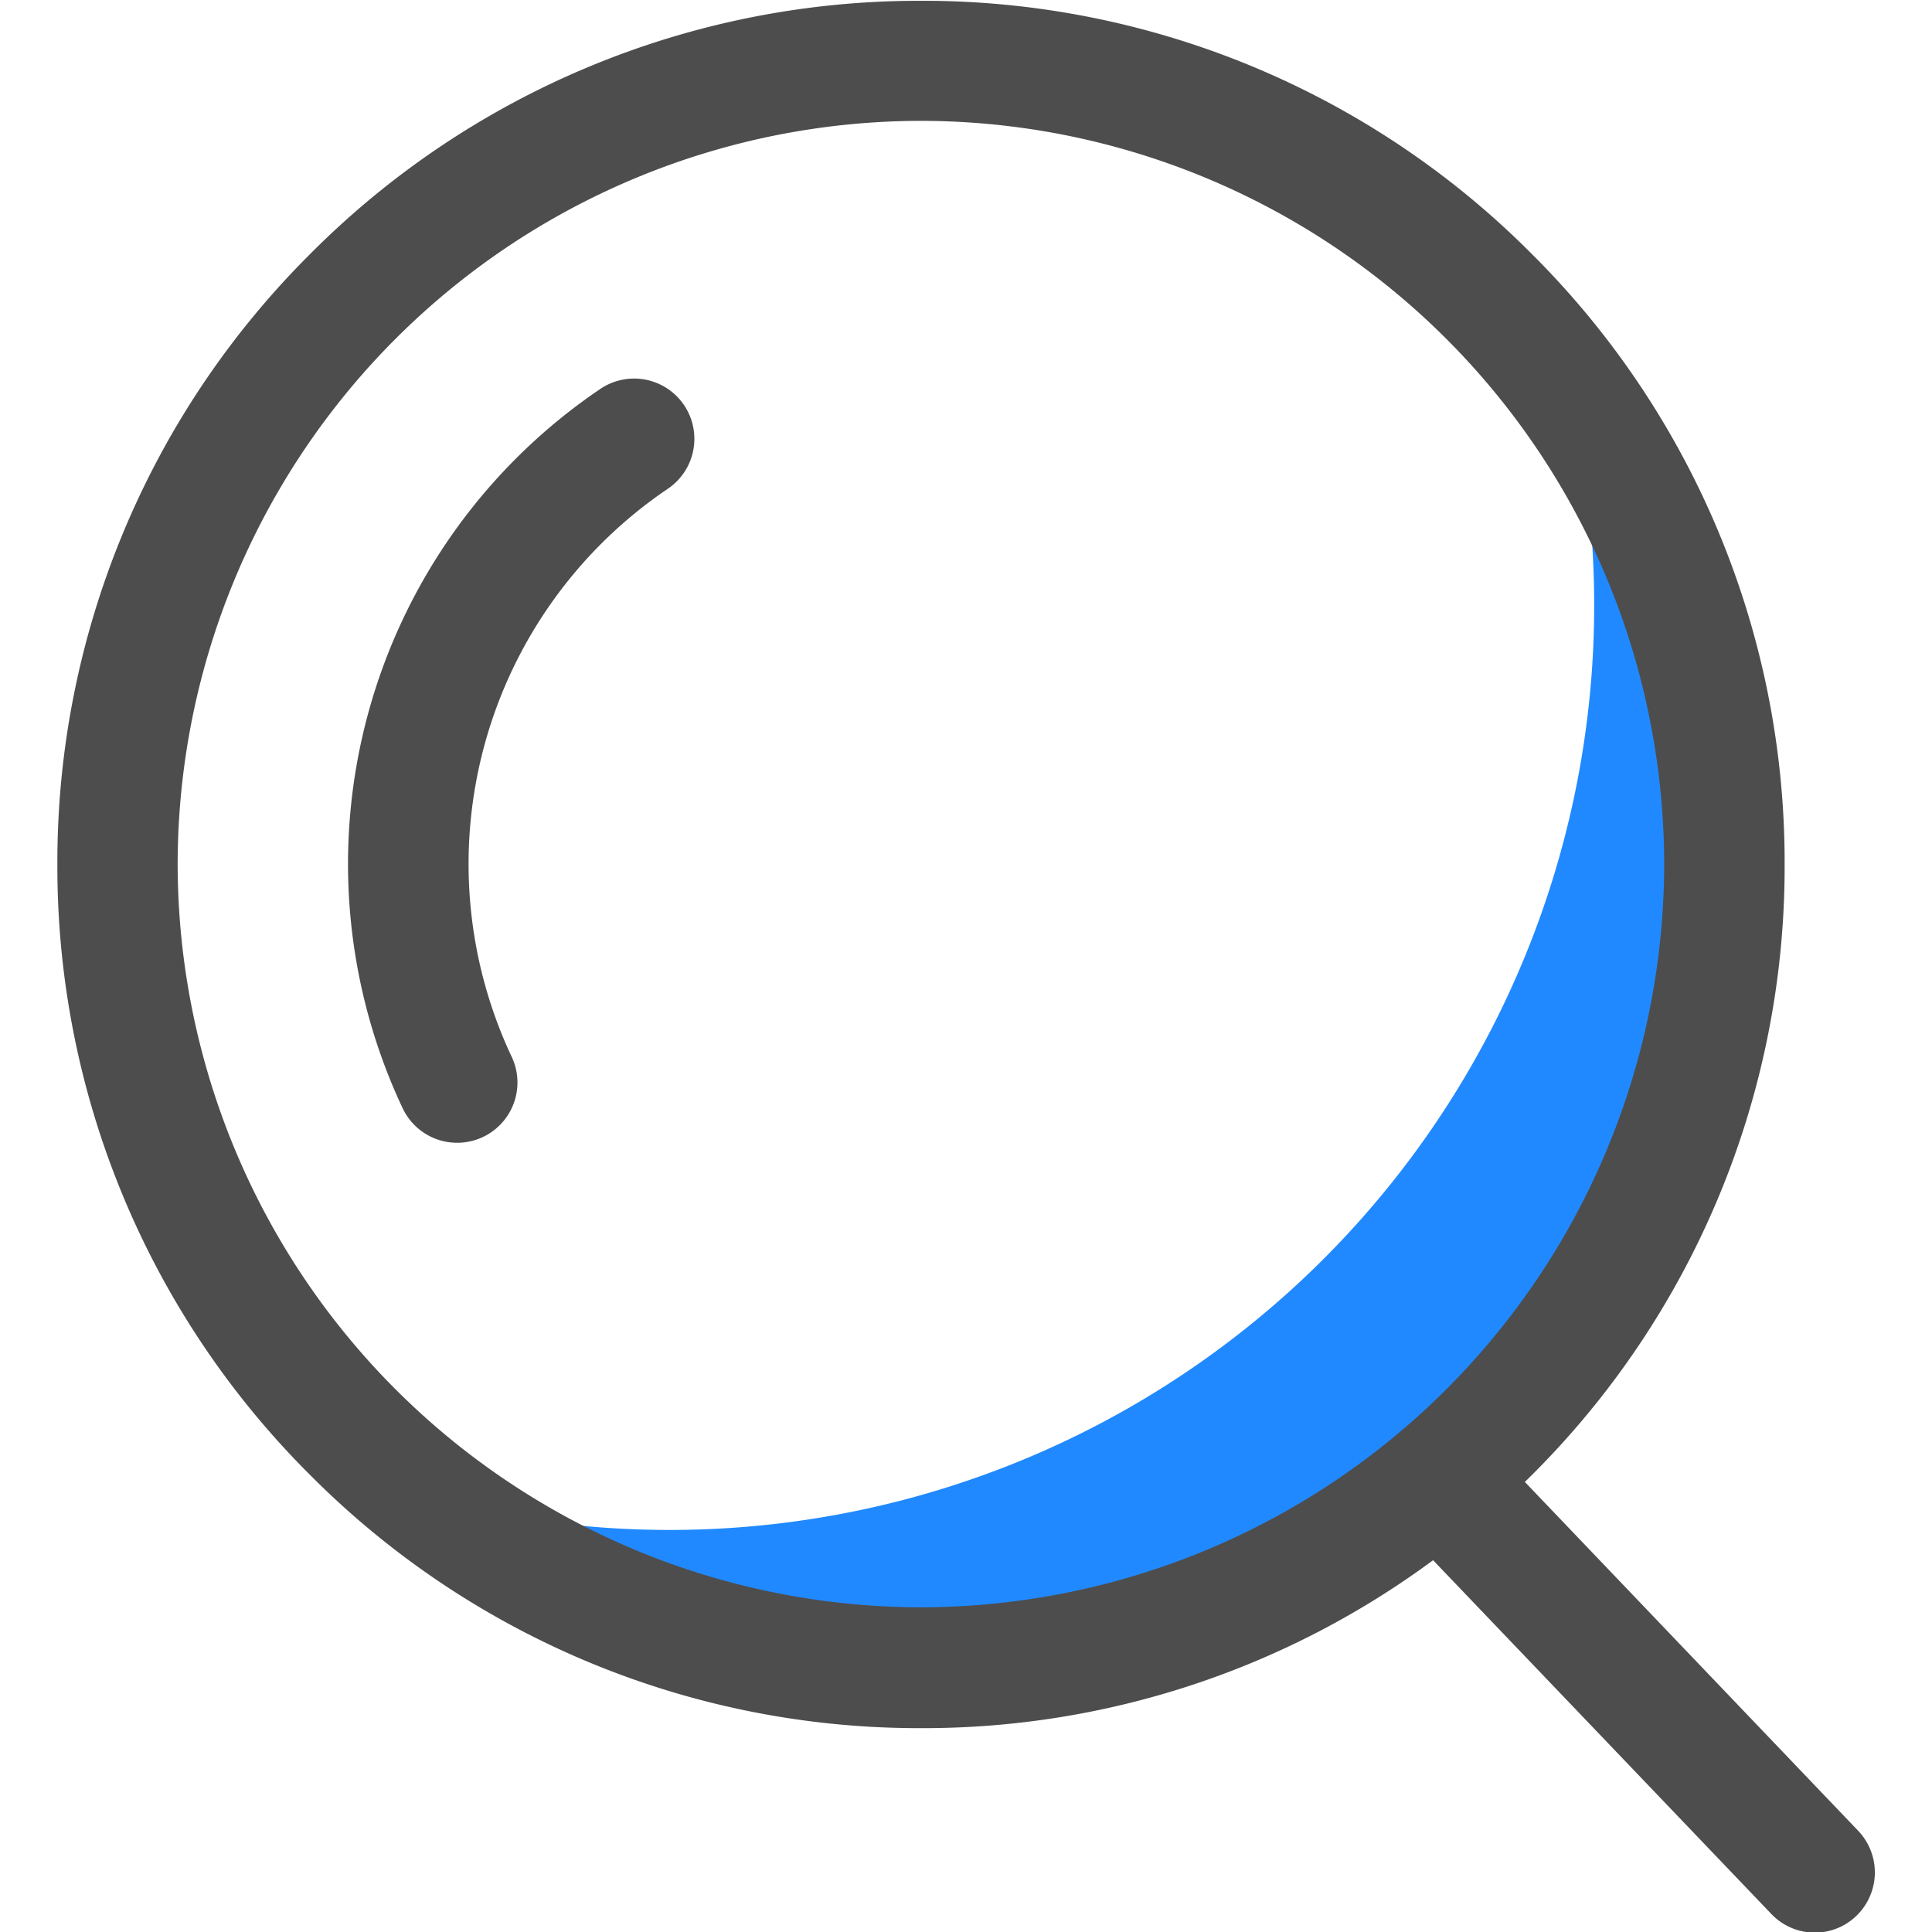
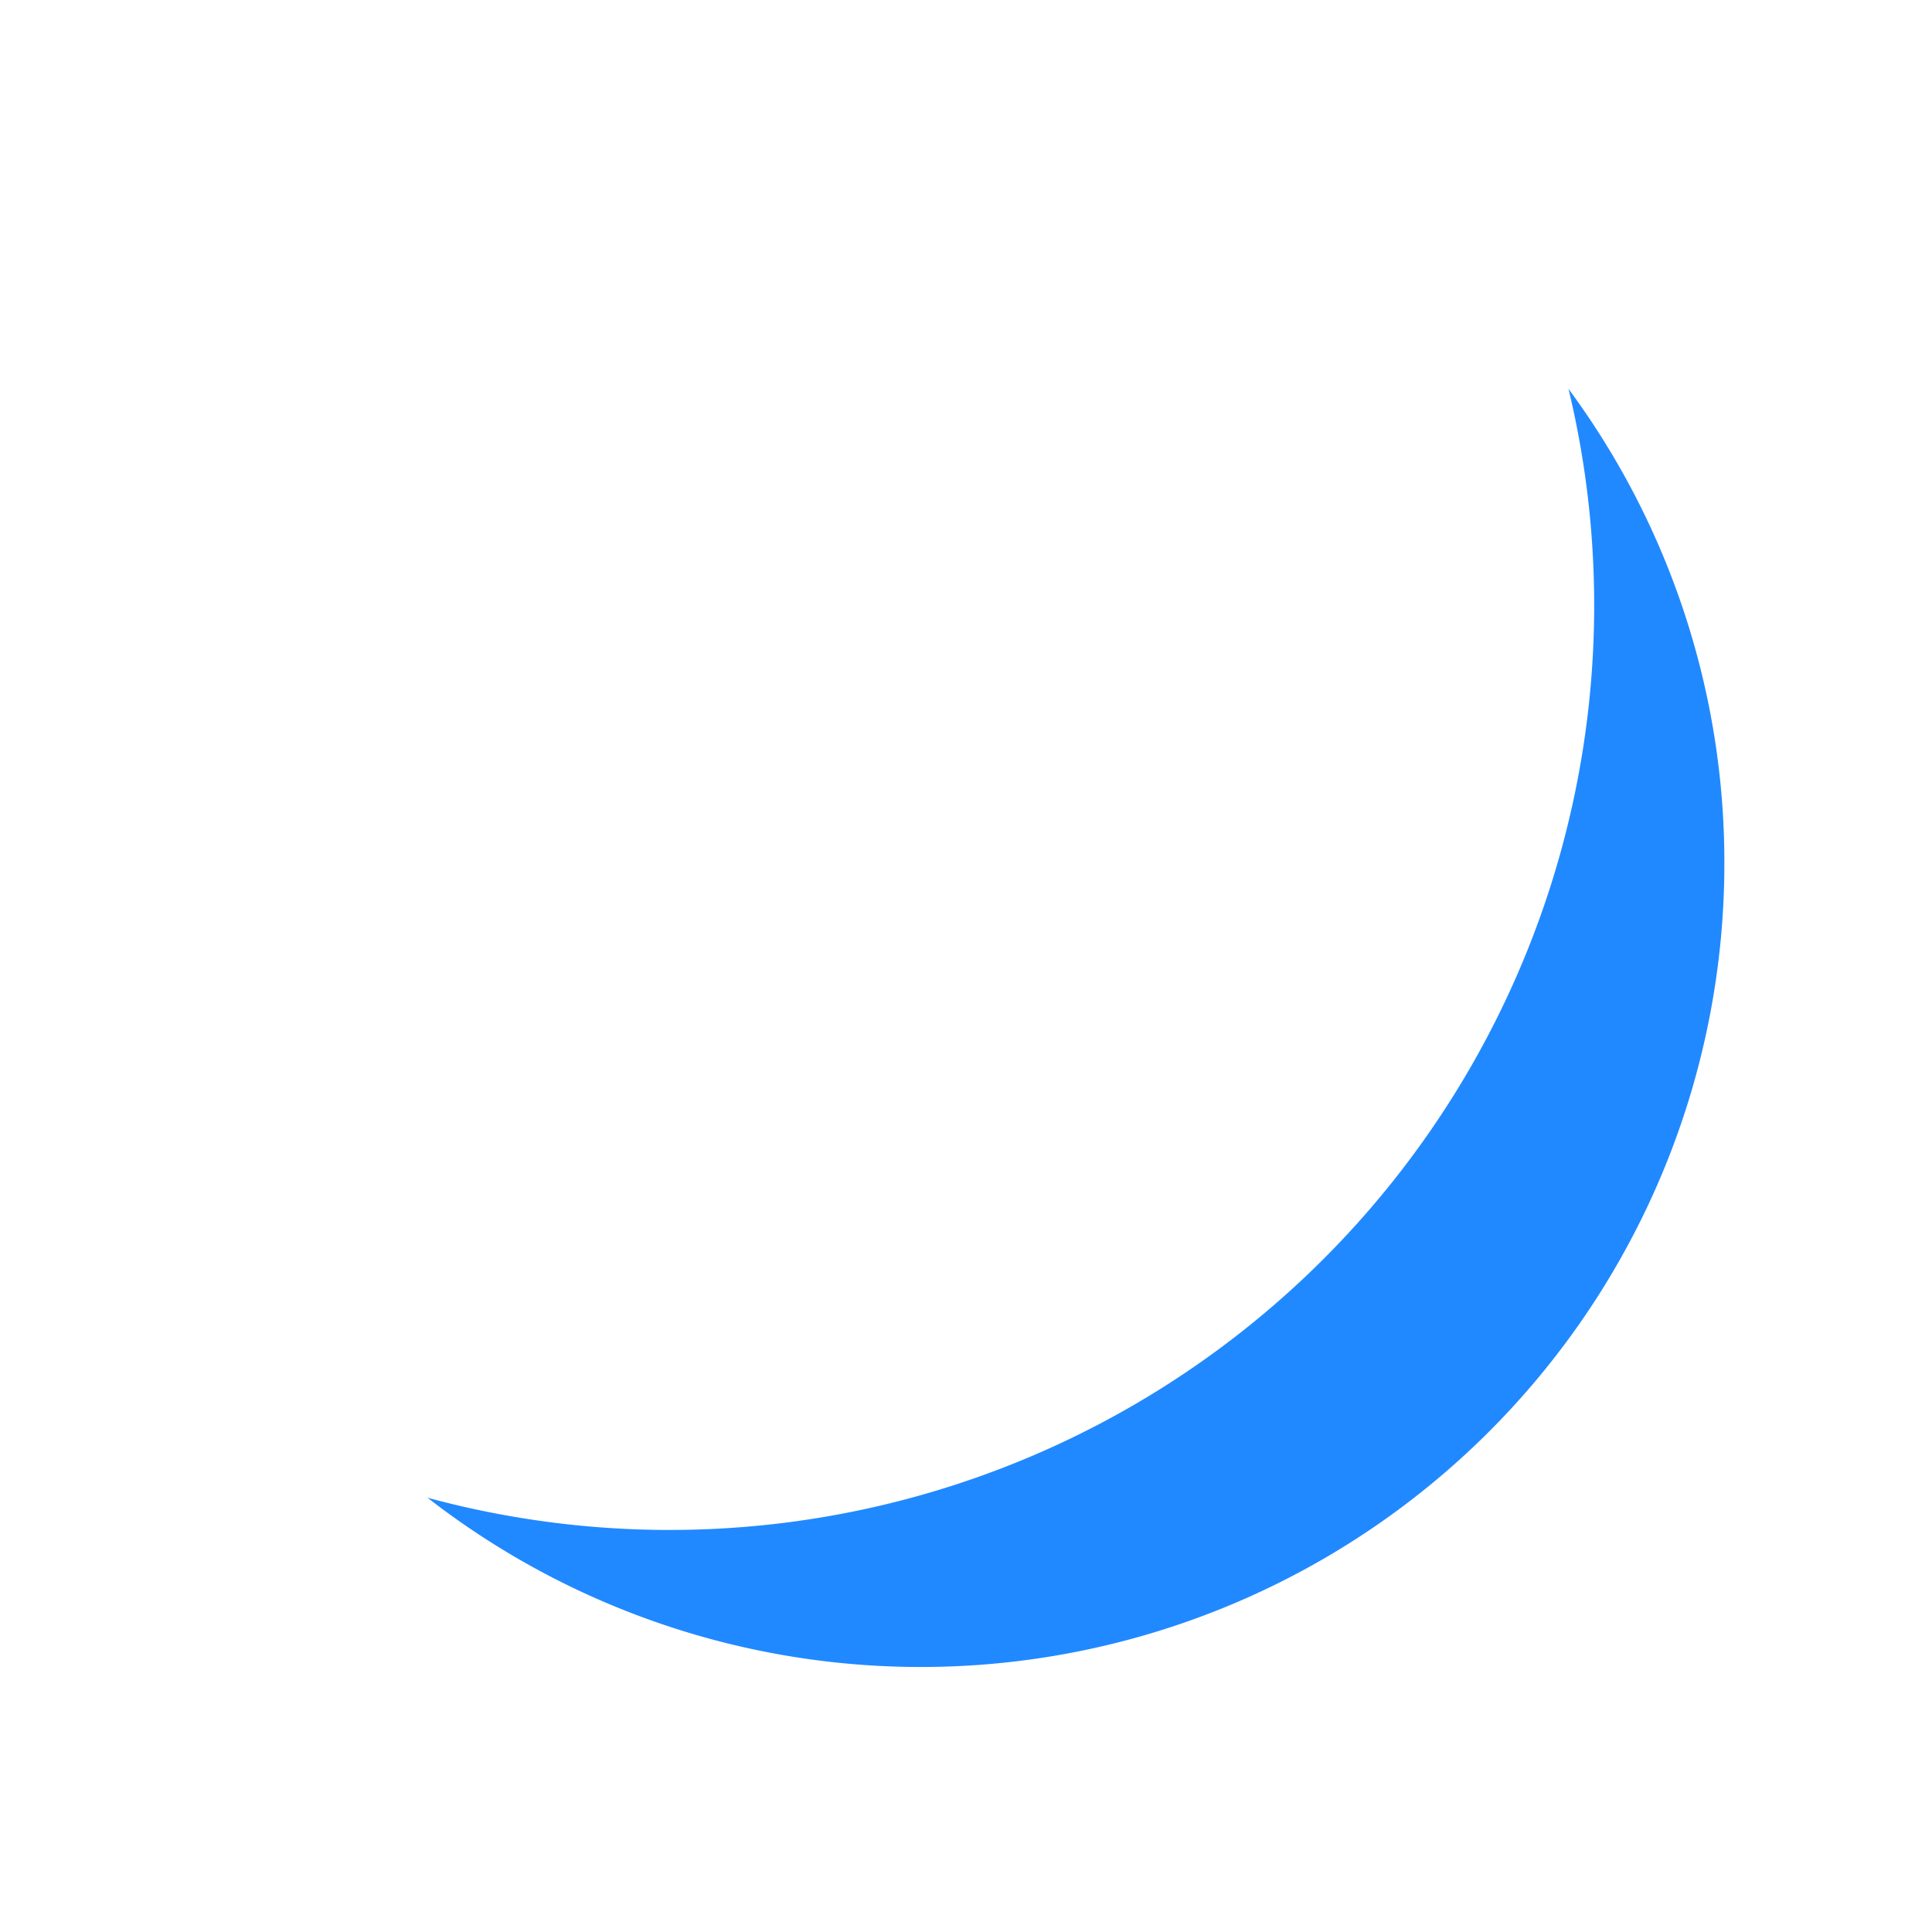
<svg xmlns="http://www.w3.org/2000/svg" t="1640597816644" class="icon" viewBox="0 0 1024 1024" version="1.1" p-id="8123" width="240" height="240">
  <defs>
    <style type="text/css" />
  </defs>
  <path d="M913.951 457.785a425.886 425.886 0 0 1-687.38 336.024 490.067 490.067 0 0 0 604.758-587.723 422.351 422.351 0 0 1 82.622 251.699z" fill="#2189FF" p-id="8124" />
-   <path d="M938.738 1014.332l-179.17-187.39a454.378 454.378 0 0 1-271.417 89.01 454.846 454.846 0 0 1-323.673-134.069 454.846 454.846 0 0 1-134.069-323.673 454.761 454.761 0 0 1 134.069-323.673A454.889 454.889 0 0 1 488.15 0.426a454.846 454.846 0 0 1 323.673 134.111 454.761 454.761 0 0 1 134.069 323.673 454.846 454.846 0 0 1-134.069 323.673l-3.62 3.577 176.657 184.877a31.984 31.984 0 0 1-1.022 45.186 31.771 31.771 0 0 1-22.061 8.816 31.899 31.899 0 0 1-23.04-10.008zM94.163 457.998a394.37 394.37 0 0 0 393.944 393.902 394.37 394.37 0 0 0 393.944-393.902 394.37 394.37 0 0 0-393.944-393.944 394.37 394.37 0 0 0-393.944 393.774z" fill="#4D4D4D" p-id="8125" />
-   <path d="M242.329 605.695a31.941 31.941 0 0 1-28.918-18.313 303.912 303.912 0 0 1 104.598-381.125 31.941 31.941 0 1 1 35.817 52.895 240.029 240.029 0 0 0-82.622 300.974 31.941 31.941 0 0 1-28.875 45.57z" fill="#4D4D4D" p-id="8126" />
</svg>